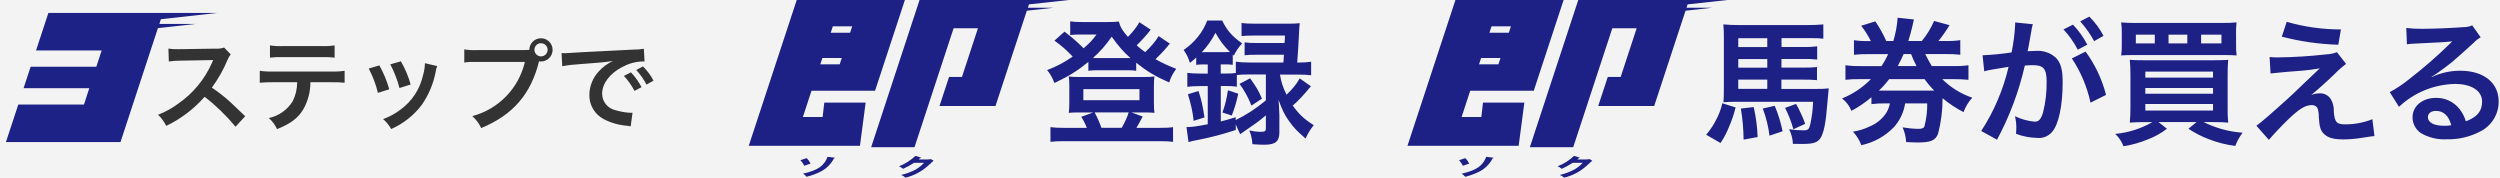
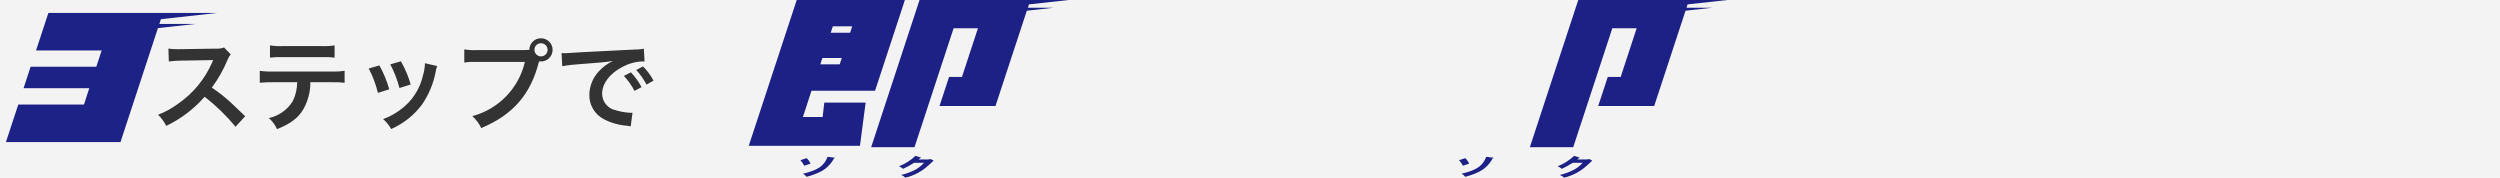
<svg xmlns="http://www.w3.org/2000/svg" id="_レイヤー_2" data-name="レイヤー 2" width="422" height="30" viewBox="0 0 422 30">
  <defs>
    <clipPath id="clippath">
      <rect x="1" y="2.18" width="35.7" height="21.8" style="fill: none; stroke-width: 0px;" />
    </clipPath>
  </defs>
  <g id="_レイヤー_2-2" data-name="レイヤー 2">
    <rect width="422" height="30" style="fill: #f3f3f3; stroke-width: 0px;" />
  </g>
  <g id="_レイヤー_1-2" data-name="レイヤー 1">
    <g>
      <g>
        <path d="m41.38,19.61q-2.06-1.99-2.48-2.36c-.98-.9-2.04-1.72-3.14-2.46,1.07-1.45,1.96-3.03,2.65-4.69.13-.33.31-.64.54-.92l-1.12-1.16c-.49.17-1,.23-1.51.19l-5.98.09h-.41c-.5.02-1-.02-1.5-.1l.07,2.18c.61-.09,1.23-.13,1.85-.14q5.36-.09,5.63-.1l-.19.44c-1.22,2.79-3.2,5.19-5.71,6.92-1.04.78-2.19,1.41-3.4,1.87.57.54,1.03,1.18,1.38,1.88,2.47-1.18,4.67-2.85,6.48-4.91,1.92,1.48,3.67,3.18,5.22,5.05l1.63-1.77Zm14.63-5.73c.72-.02,1.44.01,2.16.09v-2.02c-.73.11-1.46.15-2.19.12h-9.94c-.73.03-1.47-.01-2.19-.12v2.02c.72-.07,1.44-.1,2.16-.09h4.15c0,1.11-.25,2.21-.75,3.21-.9,1.45-2.36,2.48-4.03,2.84.59.52,1.06,1.15,1.38,1.87,2.29-.92,3.54-1.85,4.44-3.35.79-1.4,1.2-2.97,1.19-4.57h3.64Zm-10.45-4.15c.72-.08,1.44-.11,2.16-.09h6.6c.72-.02,1.44,0,2.16.09v-2.07c-.73.11-1.46.15-2.19.12h-6.53c-.73.03-1.47,0-2.19-.12v2.07Zm16.68,1.84c.69,1.3,1.21,2.68,1.55,4.11l1.92-.61c-.4-1.4-.96-2.75-1.67-4.03l-1.8.53Zm3.64-.71c.67,1.27,1.19,2.61,1.55,4l1.89-.6c-.38-1.37-.94-2.68-1.65-3.91l-1.78.51Zm5.85-.17c-.02.66-.12,1.32-.31,1.95-.51,2.38-1.88,4.48-3.86,5.9-.88.66-1.85,1.19-2.89,1.56.55.48,1.01,1.05,1.36,1.68,2.05-.9,3.84-2.31,5.18-4.1,1.18-1.7,1.98-3.63,2.35-5.66.04-.3.12-.59.24-.87l-2.07-.48Zm8.82-2.23c-.73.03-1.46-.01-2.18-.12v2.21c.71-.1,1.43-.13,2.14-.1h8.09c-1.03,4.46-4.45,7.98-8.87,9.15.63.57,1.14,1.25,1.5,2.02,5.37-2.24,8.38-5.71,9.76-11.27.11.02.21.03.32.03,1.09,0,1.97-.88,1.97-1.97,0-1.08-.89-1.96-1.97-1.95-1.08,0-1.96.88-1.96,1.96,0,0,0,0,0,0-.29.02-.49.03-1,.03h-7.81Zm10.77-1.16c.61,0,1.11.48,1.12,1.09,0,0,0,0,0,.01,0,.62-.5,1.12-1.12,1.12,0,0,0,0,0,0-.61,0-1.11-.51-1.11-1.12,0-.61.49-1.1,1.09-1.11,0,0,0,0,.01,0Zm3.59,3.88c.93-.18,1.87-.29,2.82-.34,3.3-.24,4.35-.34,5.73-.54-.89.41-1.7,1-2.36,1.72-1.02,1.08-1.6,2.51-1.62,3.99-.03,1.72.91,3.3,2.43,4.1,1.23.64,2.59,1.02,3.97,1.12.32.05.36.05.58.1l.31-2.31c-.17.02-.32.02-.34.02-.86-.04-1.71-.19-2.53-.44-1.31-.28-2.25-1.43-2.26-2.77,0-1.72,1.27-3.42,3.43-4.54,1.04-.56,2.19-.88,3.37-.92.12,0,.24,0,.36.02l-.12-2.16c-.58.1-1.16.15-1.75.14-4.54.22-7.45.37-8.69.44q-2.5.17-2.8.17c-.09,0-.27,0-.65-.02l.12,2.23Zm10.4,1.63c.71.76,1.31,1.61,1.79,2.53l1.19-.63c-.48-.91-1.08-1.75-1.79-2.5l-1.19.6Zm5,.8c-.46-.89-1.06-1.69-1.77-2.4l-1.14.6c.68.75,1.26,1.58,1.73,2.47l1.17-.66Z" style="fill: #333; stroke-width: 0px;" />
        <g style="isolation: isolate;">
          <g style="isolation: isolate;">
-             <path d="m197.48,7.37c-.18.18-.21.21-.41.48-.55.67-1.33,1.49-2.02,2.14,1.13.64,1.93,1.01,3.5,1.63-.57.78-.83,1.26-1.2,2.3-2.41-1.08-3.66-1.82-5.56-3.33v1.36c-.46-.07-.76-.09-1.54-.09h-5.08c-.6,0-1.03.02-1.45.09v-1.5c-1.93,1.56-3.2,2.35-5.73,3.56-.39-.99-.74-1.59-1.24-2.18,1.66-.64,2.76-1.22,4.32-2.28-1.2-1.24-1.84-1.79-3.08-2.69l1.7-1.52c1.27.97,2.25,1.82,3.22,2.81,1.08-.94,1.45-1.33,2.18-2.32h-3.04c-.46,0-.87.02-1.4.09v-2.32c.58.09.94.12,1.91.12h4.32c1.08,0,1.49-.02,1.98-.09.25.94.57,1.5,1.54,2.6.85-.87,1.52-1.75,1.93-2.48l1.91,1.26c-.6.8-1.59,1.89-2.37,2.64.57.51.85.74,1.43,1.15.99-.92,1.77-1.86,2.28-2.71l1.91,1.29Zm-14.03,14.21c-.21-.6-.6-1.36-.94-1.86l2.02-.74h-2.46c-.76,0-1.24.02-1.66.07.07-.62.09-1.01.09-1.68v-2.9c0-.6-.02-1.03-.09-1.56.6.07,1.06.09,1.82.09h10.85c.8,0,1.24-.02,1.79-.09-.07.51-.09.87-.09,1.54v2.92c0,.78.02,1.15.09,1.68-.44-.05-.9-.07-1.66-.07h-2.23l1.91.69c-.37.69-.9,1.68-1.06,1.91h3.93c1.08,0,1.59-.02,2.25-.12v2.48c-.69-.09-1.29-.11-2.39-.11h-15.91c-1.1,0-1.68.02-2.39.11v-2.48c.67.09,1.15.12,2.23.12h3.89Zm-.58-4.67h9.47v-1.86h-9.47v1.86Zm7.38-7.11h.57c-1.24-1.1-2.02-2.02-3.17-3.61-1.01,1.47-1.89,2.46-3.17,3.61h5.77Zm-.9,11.77c.51-.9.97-1.89,1.17-2.6h-5.75c.48.9.81,1.66,1.15,2.6h3.43Z" style="fill: #1d2186; stroke-width: 0px;" />
-             <path d="m203.28,10.87c-.51,0-.85.02-1.36.07v-1.22c-.44.39-.57.51-1.06.9-.3-.94-.53-1.43-1.06-2.18,1.89-1.31,3.24-3.01,3.98-4.97h2.53c.78,1.63,1.63,2.62,3.36,3.86-.64.71-.97,1.2-1.4,2.05l-.18-.16v1.72c-.51-.07-.71-.07-1.36-.07h-.67v1.54h.92c.69,0,1.2-.02,1.63-.09v-1.91c.64.09,1.29.14,2.21.14h5.82c.05-.69.07-.92.09-1.31h-4.55c-1.03,0-1.52.02-2.09.09v-2.18c.57.09,1.01.11,2.09.11h4.65c.05-.57.05-.64.07-1.26h-5.15c-.97,0-1.63.02-2.18.09v-2.21c.64.09,1.27.12,2.3.12h5.4c.94,0,1.56-.02,2.12-.09q-.07.53-.14,2.23c-.07,1.2-.18,3.22-.28,4.42h.14c.97,0,1.59-.05,2.21-.14v2.28c-.62-.07-1.33-.11-2.18-.11h-3.08c.21,1.26.44,2,1.1,3.4,1.04-.99,1.61-1.68,2.23-2.76l1.89,1.33c-1.15,1.4-2.12,2.46-3.06,3.26,1.01,1.43,1.91,2.28,3.54,3.31-.62.78-.94,1.31-1.38,2.25-1.47-1.26-2.07-1.91-2.81-2.97-.76-1.08-1.13-1.84-1.75-3.56.05.46.09,1.31.14,2.55v2.94c0,1.54-.67,2.09-2.53,2.09-.51,0-1.13-.02-2.02-.09-.09-1.06-.21-1.54-.53-2.32.74.16,1.38.23,1.79.23.85,0,1.01-.09,1.01-.6v-2.18c-.8.67-.94.8-1.63,1.29q-.39.28-1.95,1.36-.37.25-.76.53l-.74-1.63v.92c-2.35.76-4.09,1.22-6.16,1.63-1.08.21-1.1.21-1.82.41l-.34-2.53c.94,0,1.77-.12,3.59-.48v-6.44h-1.2c-.97,0-1.68.05-2.25.12v-2.35c.6.07,1.31.12,2.28.12h1.17v-1.54h-.57Zm-1.79,9.52c-.18-1.59-.44-2.74-.97-4.48l1.79-.55c.48,1.47.71,2.53,1.01,4.46l-1.84.58Zm1.84-11.59h3.43c.41,0,.55,0,.85-.02-1.01-1.01-1.66-1.86-2.44-3.24-.69,1.31-1.31,2.21-2.3,3.27h.46Zm7.5,3.77c-.9,0-1.49.02-2.05.09v1.98c-.51-.09-.97-.12-1.79-.12h-.92v5.98c.87-.21,1.29-.34,2.51-.71v.48c1.84-.9,3.38-1.91,5.1-3.33v-4.37h-2.85Zm-4.48,6.42c.48-1.38.71-2.3.92-3.75l1.75.58c-.32,1.47-.6,2.41-1.1,3.68l-1.56-.51Zm4.67-5.77c1.08,1.52,1.38,2,2,3.43l-1.77,1.17c-.62-1.49-1.15-2.48-2.02-3.66l1.79-.94Z" style="fill: #1d2186; stroke-width: 0px;" />
-           </g>
+             </g>
        </g>
-         <path d="m300.71,13.44h3.7c.77-.01,1.54.02,2.3.09v-2.21c-.77.08-1.55.11-2.32.09h-3.68v-1.45h3.66c.79-.02,1.58,0,2.37.09v-2.23c-.8.1-1.6.14-2.41.12h-3.61v-1.5h5.06c.67-.01,1.34.02,2,.09v-2.41c-.76.07-1.52.11-2.62.11h-11.68c-.86,0-1.72-.03-2.58-.11.07.76.1,1.52.09,2.28v8.42c0,1.24-.02,1.72-.07,2.44.6-.05,1.17-.07,1.77-.07h13.36c-.04,1.25-.2,2.5-.46,3.73-.21.92-.39,1.08-1.17,1.08-.81,0-1.62-.06-2.42-.18.39.77.61,1.6.64,2.46.85.02,1.2.02,1.59.02,1.86,0,2.55-.23,3.06-.97.55-.85.92-2.58,1.15-5.7q.21-2.39.25-2.71c-.7.08-1.41.11-2.12.09h-5.87v-1.57Zm-2.39,0v1.56h-4.9v-1.56h4.9Zm0-2.02h-4.9v-1.45h4.9v1.45Zm0-3.47h-4.9v-1.5h4.9v1.5Zm-7.59,9.48c-.24,1.05-.62,2.05-1.15,2.99-.43.83-.97,1.61-1.58,2.32l2.42,1.4c.6-.88,1.09-1.82,1.47-2.8.45-1.03.81-2.1,1.08-3.2l-2.23-.71Zm3.13.9c.29,1.73.44,3.49.46,5.24l2.37-.44c-.06-1.7-.28-3.4-.67-5.06l-2.17.26Zm3.7,0c.56,1.48.94,3.01,1.13,4.57l2.21-.74c-.3-1.48-.74-2.92-1.33-4.3l-2.01.46Zm3.76-.12c.59,1.15,1.06,2.36,1.4,3.61l2-.92c-.42-1.16-.94-2.28-1.54-3.36l-1.86.67Zm12.74-7.06c-.85.03-1.71-.02-2.55-.14v2.46c.85-.1,1.7-.13,2.55-.11h1.75c-1.39,1.41-3.04,2.52-4.87,3.26.71.54,1.25,1.26,1.58,2.09,1.21-.64,2.34-1.41,3.38-2.3v1.17c.81-.1,1.62-.15,2.43-.13h.69c-.1.5-.27.98-.51,1.43-.66,1.09-1.65,1.94-2.83,2.43-.92.45-1.89.76-2.9.92.62.65,1.1,1.43,1.41,2.28,2.07-.44,3.97-1.48,5.45-2.99,1.04-1.13,1.72-2.55,1.95-4.07h3.73c.02,1.29-.14,2.57-.46,3.82-.09.35-.41.48-1.01.48-.9-.01-1.8-.1-2.69-.25.35.78.56,1.63.6,2.48.97.05,1.43.07,1.96.07,2.21,0,2.99-.35,3.43-1.47.51-1.96.76-3.98.76-6,1.09.91,2.28,1.7,3.54,2.35.32-.9.83-1.73,1.47-2.44-1.91-.64-3.64-1.71-5.06-3.13h1.82c.87,0,1.74.03,2.6.11v-2.46c-.86.12-1.73.17-2.6.14h-3.59c-.41-.65-.77-1.33-1.1-2.02h3.33c.86-.02,1.72.02,2.58.11v-2.46c-.85.12-1.71.17-2.58.14h-1.1c.68-.85,1.3-1.74,1.86-2.67l-2.6-.71c-.53,1.22-1.23,2.36-2.07,3.38h-2.28c.25-.83.51-1.7.64-2.32.12-.53.21-.99.3-1.31l-2.76-.3v.18c-.1,1.27-.34,2.53-.71,3.75h-1.2c-.51-1.16-1.13-2.27-1.84-3.31l-2.39.74c.63.8,1.17,1.67,1.63,2.58h-.32c-.85.03-1.69-.02-2.53-.14v2.46c.84-.09,1.69-.13,2.53-.11h3.25c-.32.7-.7,1.38-1.13,2.02h-3.55Zm6.28,0c.41-.76.67-1.29.99-2.02h1.26c.26.69.57,1.37.92,2.02h-3.17Zm4.53,2.21c.49.69,1.03,1.34,1.63,1.93h-9.34c.63-.59,1.21-1.24,1.73-1.93h5.98Zm24.86-3.5c1.51,2.27,2.58,4.81,3.15,7.47l2.62-1.31c-.67-2.64-1.85-5.12-3.45-7.31l-2.32,1.15Zm-6.76-5.06c.04-.24.11-.48.18-.71l-2.99-.3v.41c-.09,1.56-.29,3.11-.6,4.65-1.62.25-3.26.41-4.9.48l.28,2.71c.31-.09.62-.17.94-.23l2.09-.35q.74-.14,1.08-.18c-.9,3.85-2.46,7.52-4.62,10.83l2.67,1.47c2.12-3.94,3.7-8.15,4.69-12.51.53-.05.9-.07,1.38-.07,1.77,0,2.3.62,2.3,2.74.03,1.77-.17,3.53-.6,5.24-.35,1.13-.71,1.56-1.38,1.56-1.17-.1-2.3-.41-3.36-.92.15.64.23,1.3.23,1.96,0,.23-.02.57-.05,1.01,1.13.43,2.33.66,3.54.69.97.11,1.93-.28,2.56-1.03,1.1-1.27,1.77-4.42,1.77-8.37,0-2.09-.3-3.2-1.08-4.07-.91-.87-2.15-1.31-3.4-1.22-.41,0-.74.02-1.43.05q.07-.3.14-.69c.23-1.24.39-2.18.51-2.85l.04-.3Zm5.34.16c.96,1.03,1.77,2.18,2.42,3.43l1.61-.85c-.64-1.23-1.46-2.37-2.42-3.38l-1.61.81Zm6.76,1.08c-.63-1.2-1.43-2.29-2.39-3.24l-1.54.81c.91,1.01,1.7,2.13,2.35,3.34l1.59-.9Zm8.28,14.56c-1.93,1.11-4.08,1.8-6.3,2,.62.58,1.1,1.3,1.4,2.09,1.44-.23,2.84-.63,4.18-1.19,1.13-.43,2.2-1.03,3.15-1.77l-1.43-1.13h6.44l-1.38,1.13c1.06.71,2.2,1.3,3.4,1.75,1.45.57,2.97.96,4.51,1.15.3-.8.72-1.56,1.24-2.23-2.29-.16-4.52-.77-6.58-1.79h1.7c.99,0,1.68.02,2.44.09-.08-.87-.11-1.75-.09-2.62v-5.36c-.01-.87.02-1.75.09-2.62-.64.05-1.2.07-2.53.07h-11.66c-1.22,0-1.7-.02-2.42-.07.08.86.12,1.73.11,2.6v5.29c.01.91-.03,1.81-.11,2.71.81-.07,1.5-.09,2.48-.09h1.33Zm-1.22-8.51h11.43v1.01h-11.43v-1.01Zm0,2.76h11.43v.97h-11.43v-.97Zm0,2.71h11.43v1.1h-11.43v-1.1Zm15.31-11.85c-.01-.65.02-1.29.09-1.93-.86.08-1.73.11-2.6.09h-14.28c-.87.02-1.74-.01-2.6-.09.09.64.13,1.29.11,1.93v1.79c.02.62-.02,1.25-.11,1.86.51-.05,1.24-.07,2.39-.07h14.68c1.26,0,1.86.02,2.42.07-.07-.62-.11-1.24-.09-1.86v-1.79Zm-13.71,1.61h-3.2v-1.47h3.2v1.47Zm5.5,0h-3.18v-1.47h3.17v1.47Zm2.32,0v-1.47h3.43v1.47h-3.43Zm13.62-1.13c3.12.81,6.32,1.27,9.54,1.36l.44-2.58c-3.1,0-6.18-.43-9.15-1.29l-.83,2.51Zm-1.87,6.21c.76-.09.92-.11,1.77-.18q.76-.07,1.2-.11,2-.16,2.32-.18c1.08-.09,1.68-.18,2.99-.39-1.17,1.1-2.07,1.95-2.69,2.55-1.72,1.66-2.14,2.05-2.67,2.53q-4.32,3.91-5.34,4.6l2.11,2.39c.83-.97,2.07-2.3,3.24-3.43,1.86-1.79,2.9-2.44,3.98-2.44.39-.03.76.16.97.48.17.47.25.97.23,1.47.11,1.82.3,2.37.94,2.97.67.62,1.59.87,3.22.87,1.08,0,2.16-.1,3.22-.28,1.5-.23,1.63-.25,2.02-.28l-.35-2.85c-1.44.58-2.98.87-4.53.87-1.52,0-1.82-.32-1.98-2.14.04-.74-.13-1.48-.51-2.12-.41-.65-1.14-1.02-1.91-.97-.48,0-.96.09-1.4.28.71-.55,2.69-2.32,3.93-3.52.6-.63,1.26-1.21,1.96-1.73l-1.54-1.98c-.59.22-1.21.35-1.84.37-2.71.31-5.44.48-8.17.51-.45,0-.91-.01-1.36-.07l.16,2.76Zm27.16.55c.33-.18.64-.38.94-.6.46-.3,2.12-1.54,2.53-1.89.78-.67,2.46-2.16,3.61-3.22.35-.37.75-.69,1.2-.94l-1.43-2.02c-.45.2-.93.3-1.43.3-2.23.16-5.04.28-6.99.28-.91.01-1.81-.03-2.71-.14l.11,2.76c.36-.06.73-.1,1.1-.11,4.16-.18,5.64-.28,6.51-.39l.02.02-.41.41c-2.17,2.13-4.47,4.12-6.88,5.98-1.01.82-2.1,1.55-3.24,2.16l1.56,2.48c2.57-2.42,5.95-3.8,9.48-3.86,2.78,0,4.55,1.17,4.55,2.97,0,1.63-.83,2.62-2.74,3.34-.22-.75-.58-1.45-1.06-2.07-.96-1.22-2.43-1.92-3.98-1.89-2.3,0-3.96,1.38-3.96,3.29,0,1.05.52,2.04,1.38,2.64,1.35.79,2.9,1.16,4.46,1.06,1.94.04,3.85-.41,5.57-1.31,1.93-.96,3.15-2.93,3.13-5.08,0-3.15-2.53-5.18-6.46-5.18-1.67-.01-3.32.35-4.83,1.06l-.05-.05Zm3.31,8.19c-.4.07-.8.1-1.2.09-1.7,0-2.74-.53-2.74-1.45,0-.64.53-1.06,1.36-1.06,1.29,0,2.17.83,2.58,2.42h0Z" style="fill: #1d2186; stroke-width: 0px;" />
        <g style="clip-path: url(#clippath);">
          <path d="m27.16,3.24l9.54-1.06H8.17l-2.09,6.34h11.08c-.24.74-.33.99-.5,1.52l-.4,1.22H5.17l-1.19,3.63h11.09l-.4,1.23c-.2.62-.34,1.06-.49,1.52H3.09l-2.09,6.34h19.34l6.32-19.24,6.39-.7h-6.15l.26-.8Z" style="fill: #1d2286; stroke-width: 0px;" />
        </g>
      </g>
      <g>
        <path d="m138.85,19.75h-3.32c.47-1.44,1.17-3.57,1.45-4.43h10.73l5.04-15.33h-18.26l-8.1,24.62h18.77s.96-7.29.96-7.29h-6.98s-.2,1.71-.28,2.42m-.04-9.95h3.27c-.14.44-.24.74-.35,1.07h-3.27c.15-.44.24-.75.35-1.07m5.03-5.34c-.17.52-.23.69-.35,1.07h-3.27c.17-.52.23-.7.35-1.07h3.27Z" style="fill: #1d2186; stroke-width: 0px;" />
        <path d="m173.51,1.3l.18-.56L180.4,0h-25.18l-8.17,24.85h7.32l6.6-20.08h4.11c-.61,1.85-2.36,7.18-2.7,8.22h-2.18l-1.61,4.9h9.45l5.29-16.08,4.49-.5h-4.33Z" style="fill: #1d2186; stroke-width: 0px;" />
        <path d="m136.16,26.7c.28.26.5.57.65.92-.36.11-.8.27-1.06.36-.16-.35-.38-.66-.64-.94l1.04-.34Zm4.67-.09c.12.01.13.03.12.05s-.04.06-.16.05c-.48.93-1.23,1.7-2.15,2.2-.79.41-1.63.72-2.49.93-.17-.21-.38-.39-.61-.52,2.6-.61,3.55-1.33,4.16-2.85l1.14.14Z" style="fill: #1d2186; stroke-width: 0px;" />
        <path d="m156.63,26.91c.17,0,.34-.02.5-.06l.47.28c-.16.12-.24.2-.97.87-1.08.96-2.37,1.65-3.78,1.99-.22-.19-.46-.35-.73-.46.87-.2,1.71-.52,2.5-.94.51-.3.97-.68,1.36-1.11h-1.69c-.59.39-1.21.73-1.85,1.02-.2-.18-.44-.33-.69-.43,1.03-.4,1.98-1,2.78-1.76l.89.28s.07.03.06.06-.12.05-.17.06c-.14.12-.17.14-.24.21h1.55Z" style="fill: #1d2186; stroke-width: 0px;" />
      </g>
      <g>
-         <path d="m250.04,19.75h-3.32c.47-1.44,1.17-3.57,1.45-4.43h10.73l5.04-15.33h-18.26l-8.1,24.62h18.77s.96-7.29.96-7.29h-6.98s-.2,1.71-.28,2.42m-.04-9.95h3.27c-.14.44-.24.74-.35,1.07h-3.27c.15-.44.24-.75.35-1.07m5.03-5.34c-.17.52-.23.69-.35,1.07h-3.27c.17-.52.23-.7.35-1.07h3.27Z" style="fill: #1d2186; stroke-width: 0px;" />
        <path d="m284.69,1.3l.18-.56L291.59,0h-25.18l-8.17,24.85h7.32l6.6-20.08h4.11c-.61,1.85-2.36,7.18-2.7,8.22h-2.18l-1.61,4.9h9.45l5.29-16.08,4.49-.5h-4.33Z" style="fill: #1d2186; stroke-width: 0px;" />
        <path d="m247.34,26.7c.28.26.5.57.65.92-.36.11-.8.27-1.06.36-.16-.35-.38-.66-.64-.94l1.04-.34Zm4.67-.09c.12.01.13.03.12.05s-.04.06-.16.05c-.48.93-1.23,1.7-2.15,2.2-.79.41-1.63.72-2.49.93-.17-.21-.38-.39-.61-.52,2.6-.61,3.55-1.33,4.16-2.85l1.14.14Z" style="fill: #1d2186; stroke-width: 0px;" />
        <path d="m267.81,26.91c.17,0,.34-.02.5-.06l.47.28c-.16.12-.24.2-.97.87-1.08.96-2.37,1.65-3.78,1.99-.22-.19-.46-.35-.73-.46.87-.2,1.71-.52,2.5-.94.51-.3.97-.68,1.36-1.11h-1.69c-.59.39-1.21.73-1.85,1.02-.2-.18-.44-.33-.69-.43,1.03-.4,1.98-1,2.78-1.76l.89.28s.07.03.06.06-.12.05-.17.06c-.14.12-.17.14-.24.21h1.55Z" style="fill: #1d2186; stroke-width: 0px;" />
      </g>
    </g>
  </g>
</svg>